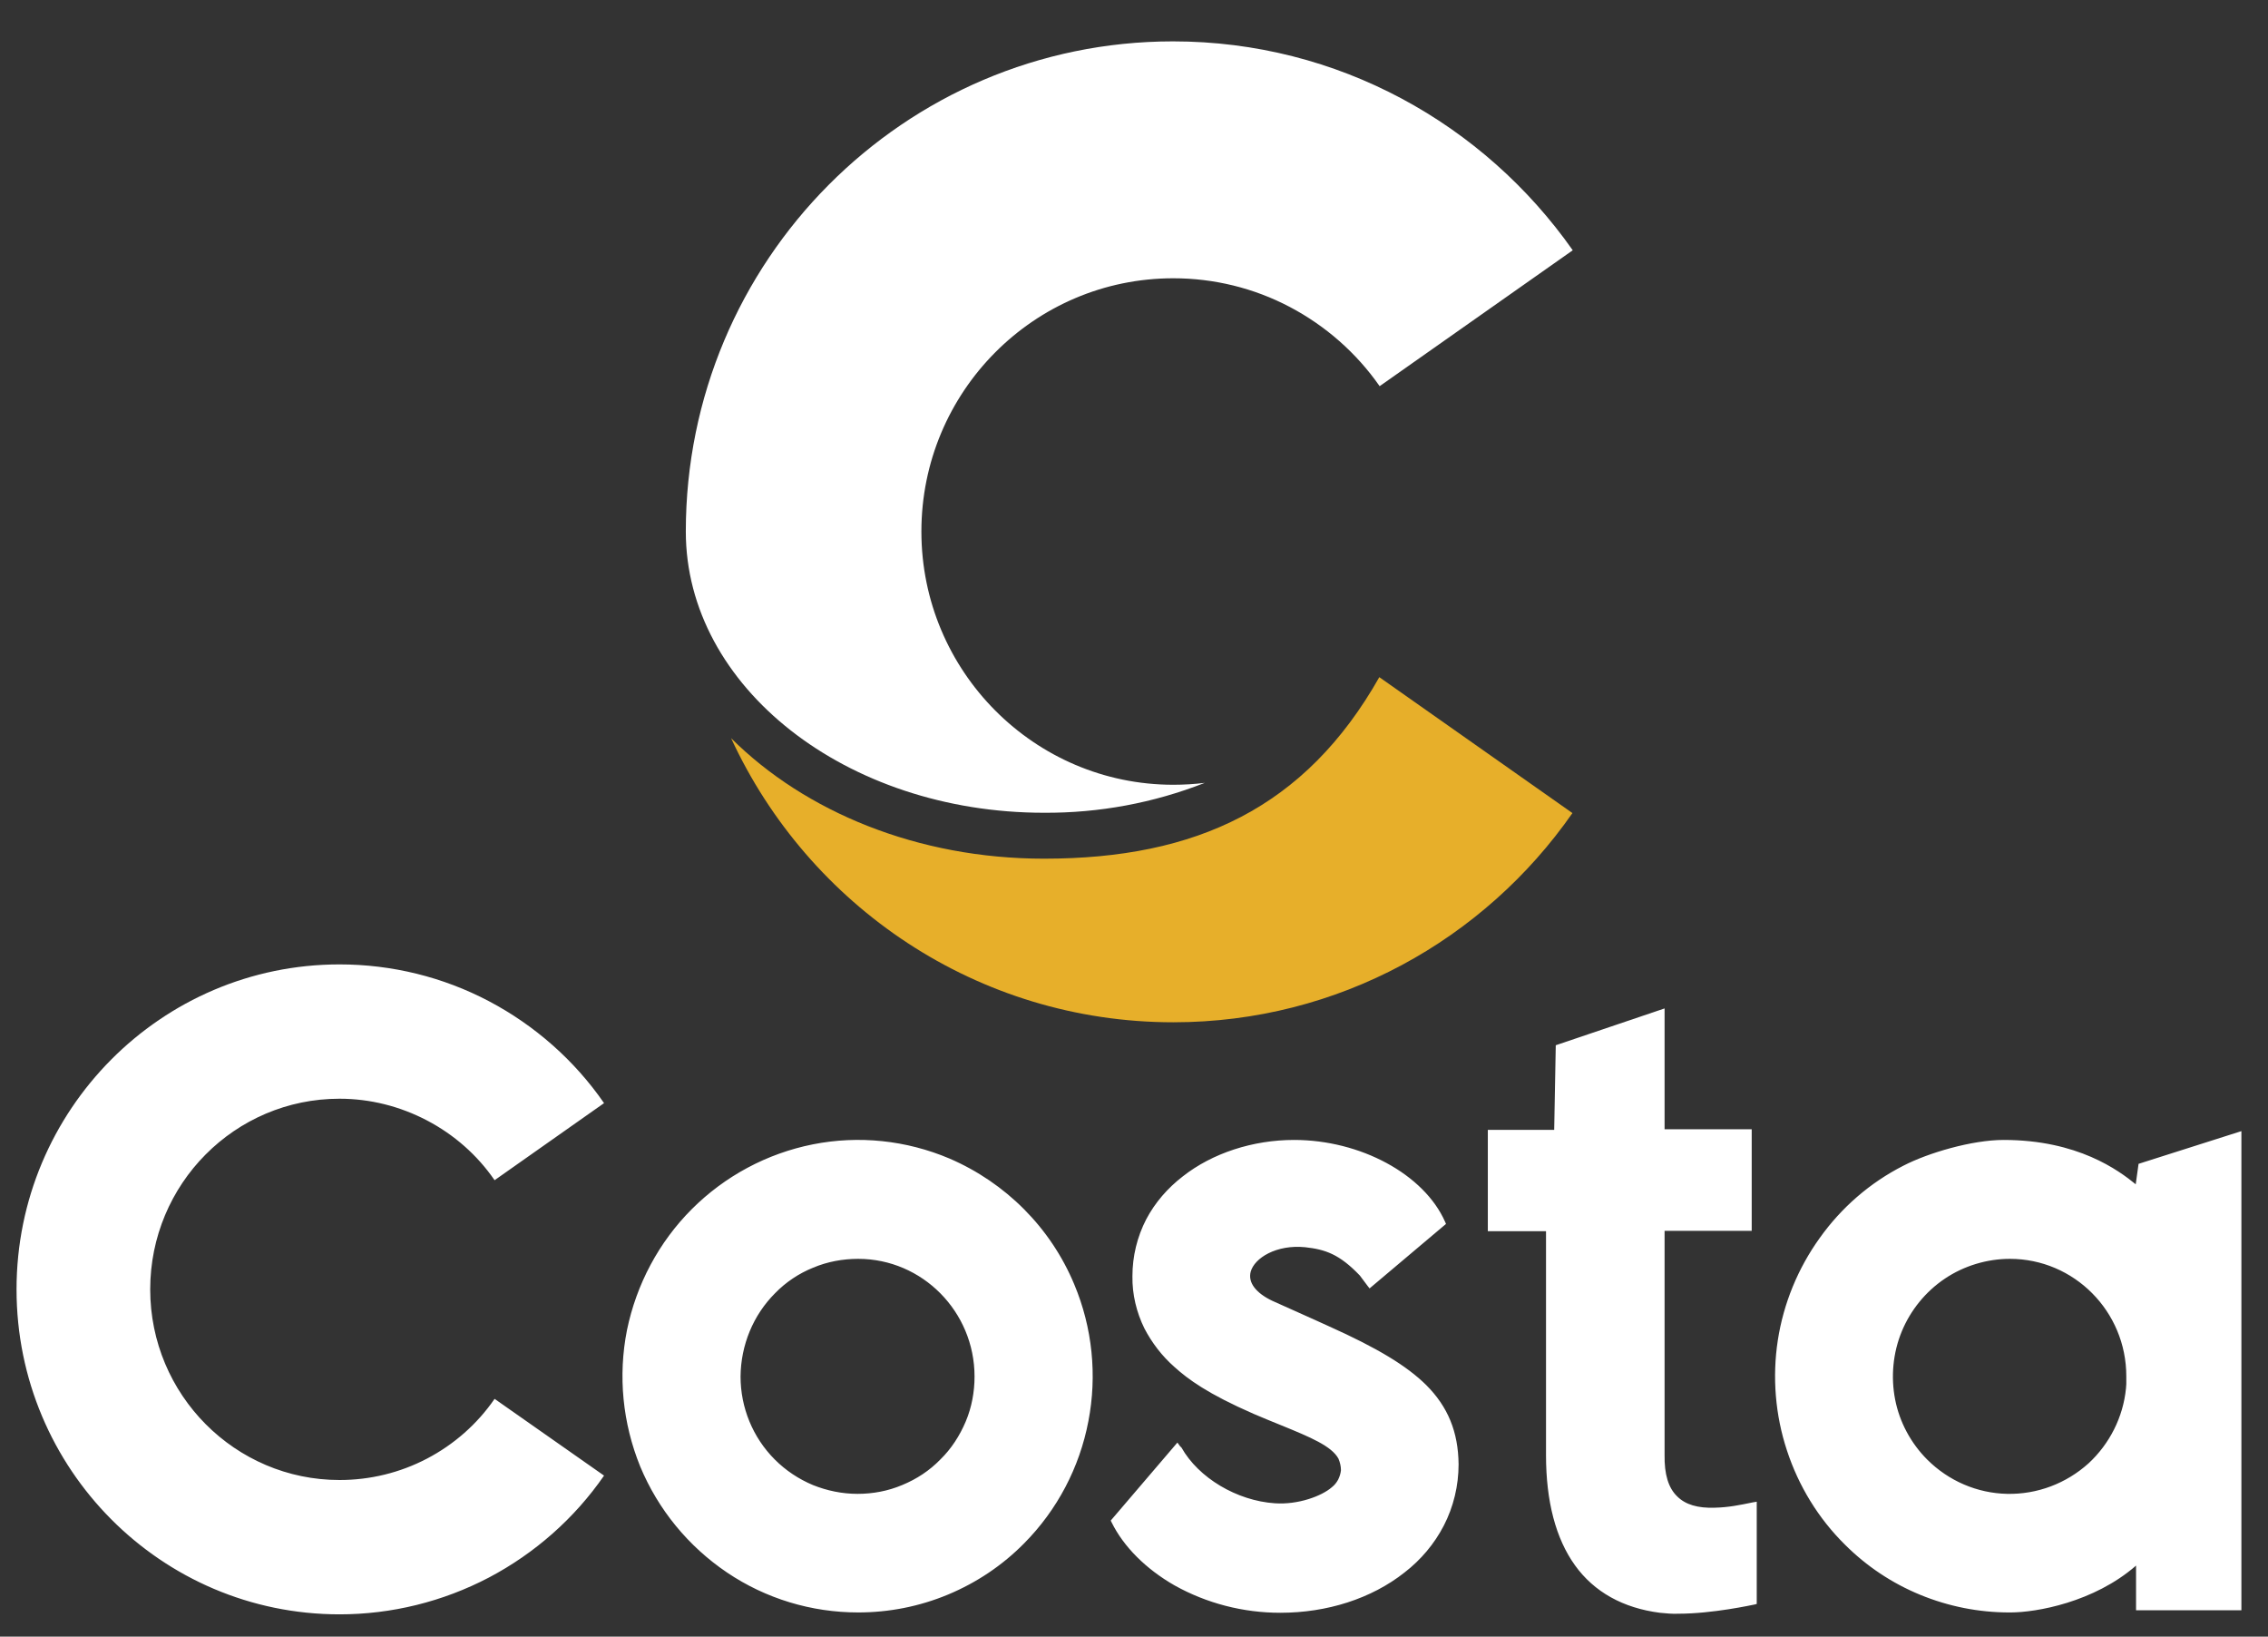
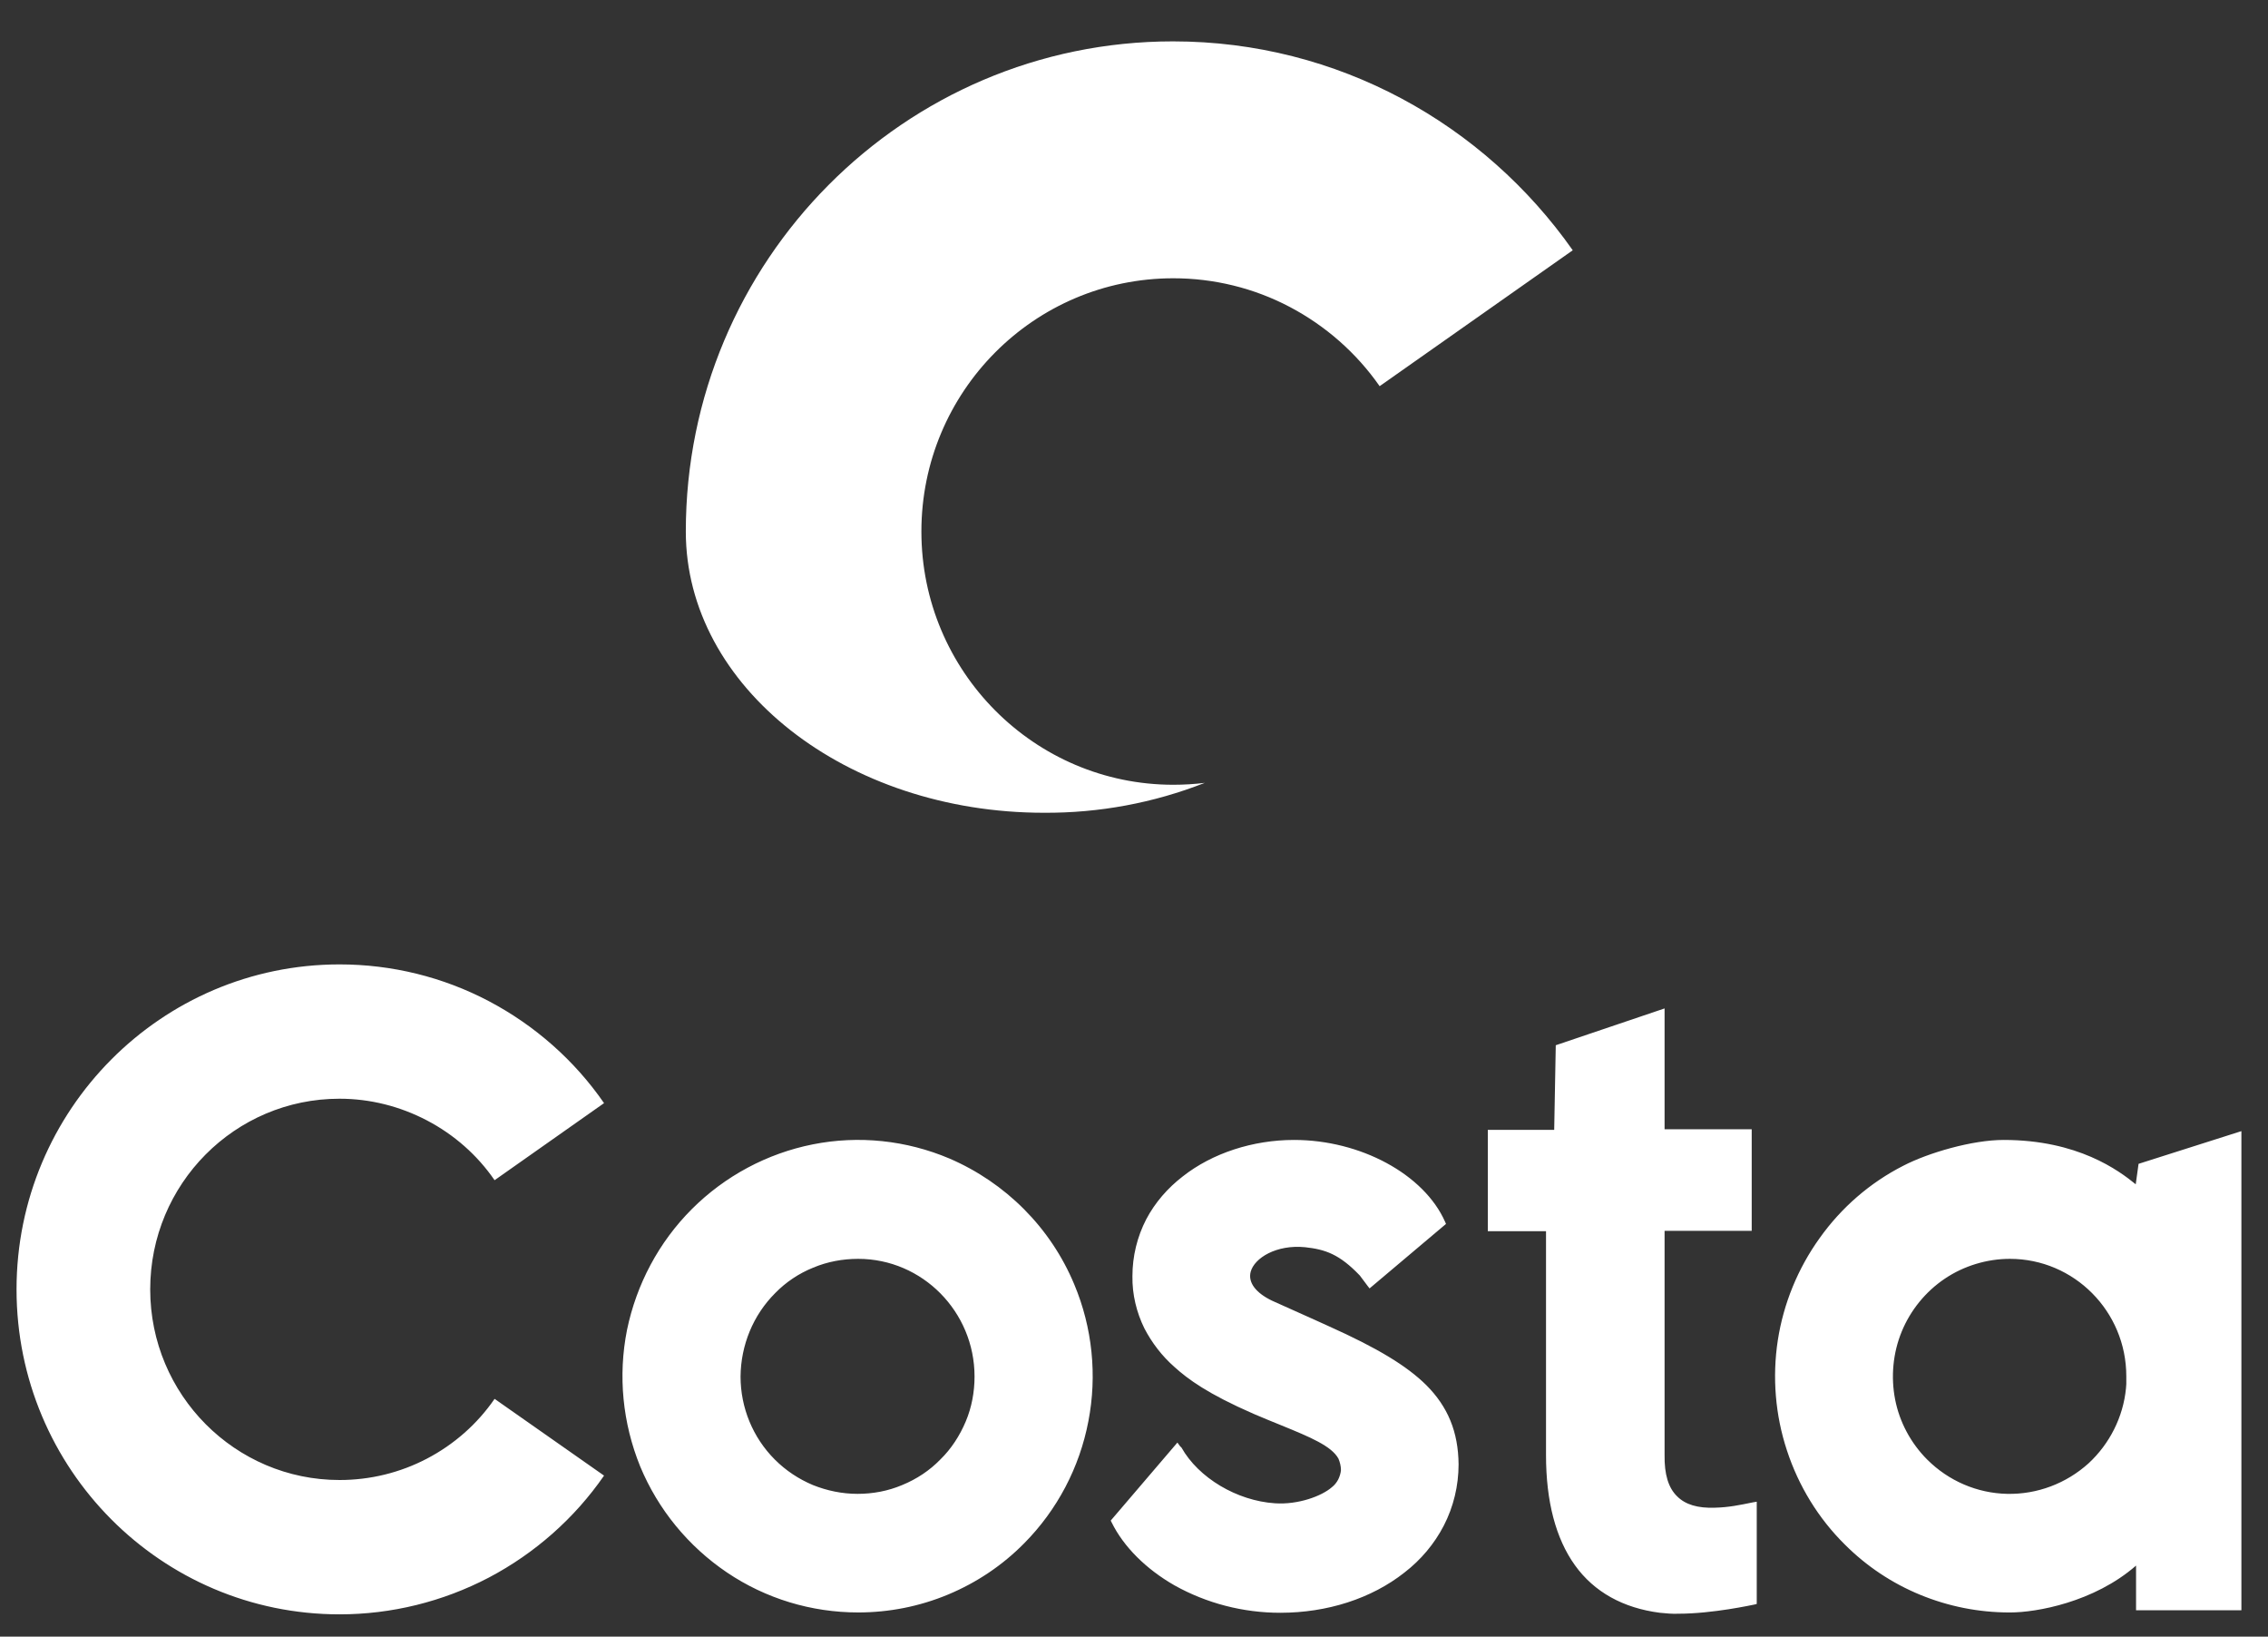
<svg xmlns="http://www.w3.org/2000/svg" width="140" height="101" viewBox="0 0 140 101" fill="none">
  <rect x="0" y="0" width="140" height="101" fill="#333333" stroke="none" />
-   <path d="M85.143 41.79C80.581 49.847 73.844 52.992 64.447 52.992C56.643 52.992 49.692 50.099 45.13 45.556C49.906 55.904 60.331 63.088 72.427 63.088C82.619 63.088 91.627 57.982 97.064 50.177L85.143 41.79Z" fill="#E7AF2A" />
  <path d="M42.334 32.801C42.334 42.392 52.236 50.158 64.448 50.158C67.845 50.177 71.204 49.556 74.368 48.313C73.728 48.391 73.087 48.43 72.427 48.43C63.846 48.43 56.876 41.421 56.876 32.801C56.876 24.181 63.826 17.173 72.427 17.173C74.931 17.173 77.397 17.774 79.61 18.939C81.823 20.104 83.726 21.774 85.163 23.832L97.083 15.445C91.608 7.659 82.6 2.553 72.407 2.553C55.808 2.553 42.334 16.105 42.334 32.801ZM30.53 86.327C29.463 87.88 28.026 89.142 26.356 90.016C24.687 90.889 22.842 91.336 20.959 91.336C14.514 91.336 9.272 86.075 9.272 79.571C9.272 73.067 14.494 67.805 20.959 67.805C22.842 67.805 24.687 68.271 26.356 69.145C28.026 70.019 29.463 71.281 30.53 72.834L37.287 68.077C35.462 65.437 33.016 63.282 30.181 61.787C27.346 60.292 24.182 59.516 20.959 59.516C9.951 59.516 1.021 68.504 1.021 79.571C1.021 90.656 9.951 99.626 20.959 99.626C24.163 99.626 27.327 98.849 30.181 97.354C33.016 95.859 35.462 93.704 37.287 91.064L30.53 86.327ZM66.311 79.26C64.855 75.765 62.079 72.989 58.604 71.494C55.944 70.368 53.012 70.058 50.178 70.621C47.343 71.184 44.742 72.581 42.703 74.62C40.665 76.659 39.286 79.26 38.704 82.075C38.141 84.91 38.432 87.822 39.519 90.501C40.626 93.161 42.49 95.432 44.878 97.044C47.266 98.655 50.081 99.509 52.974 99.509C54.876 99.509 56.759 99.14 58.526 98.403C60.293 97.665 61.885 96.597 63.224 95.238C65.263 93.18 66.641 90.559 67.185 87.705C67.729 84.89 67.437 81.939 66.311 79.26ZM47.848 79.804C48.508 79.124 49.324 78.581 50.197 78.231C51.071 77.862 52.022 77.687 52.974 77.687C56.934 77.687 60.157 80.949 60.157 84.948C60.157 85.9 59.982 86.851 59.613 87.725C59.245 88.598 58.72 89.414 58.041 90.074C57.381 90.753 56.585 91.278 55.692 91.646C54.818 92.015 53.886 92.19 52.935 92.19C51.983 92.19 51.052 91.996 50.178 91.646C49.304 91.278 48.508 90.753 47.829 90.074C46.47 88.715 45.713 86.871 45.713 84.948C45.732 83.007 46.489 81.163 47.848 79.804ZM108.208 92.714C107.354 92.889 106.693 93.025 105.859 93.044C104.791 93.083 104.034 92.85 103.529 92.345C102.985 91.821 102.733 90.986 102.752 89.783V75.96H108.13V69.689H102.752V62.233L96.035 64.505L95.938 69.728H91.841V75.979H95.433V89.802C95.433 92.656 96.035 94.947 97.219 96.597C98.403 98.247 100.19 99.237 102.461 99.529C102.849 99.567 103.238 99.606 103.607 99.587C105.723 99.587 108.169 99.043 108.285 99.024L108.441 98.985V92.675L108.208 92.714ZM88.036 85.473C86.832 84.288 85.046 83.201 82.018 81.842L81.163 81.454C80.076 80.969 79.203 80.58 78.523 80.27C77.513 79.784 77.028 79.144 77.203 78.483C77.436 77.629 78.795 76.794 80.561 76.969C81.804 77.105 82.678 77.396 83.94 78.716C83.978 78.775 84.173 79.027 84.406 79.338L84.541 79.512L89.259 75.532L89.201 75.397C87.9 72.465 83.978 70.349 79.882 70.349C77.339 70.349 74.834 71.164 73.009 72.601C72.077 73.319 71.301 74.212 70.757 75.241C70.194 76.328 69.903 77.532 69.903 78.755C69.884 79.881 70.155 80.988 70.641 81.978C71.107 82.871 71.728 83.686 72.504 84.366C73.32 85.104 74.543 86.016 77.397 87.259C77.999 87.511 78.542 87.744 79.086 87.958C80.892 88.695 82.192 89.239 82.62 90.016C82.717 90.249 82.775 90.482 82.775 90.734C82.755 90.928 82.697 91.122 82.6 91.316C82.503 91.491 82.386 91.646 82.212 91.782C81.591 92.326 80.134 92.87 78.698 92.772C76.349 92.617 73.98 91.2 72.932 89.336L72.912 89.317L72.873 89.278L72.835 89.239L72.679 89.025L68.563 93.84L68.622 93.957C69.359 95.452 70.738 96.83 72.504 97.84C74.485 98.946 76.737 99.529 79.028 99.529C81.921 99.529 84.658 98.655 86.697 97.044C87.706 96.267 88.541 95.277 89.123 94.151C89.725 92.986 90.036 91.685 90.036 90.365C90.016 88.365 89.376 86.812 88.036 85.473ZM131.855 99.373H138.358V69.805L132.01 71.824L131.835 73.086C130.787 72.232 128.263 70.349 123.681 70.349C121.74 70.349 119.022 71.145 117.488 71.941C115.43 72.989 113.663 74.523 112.324 76.406C110.984 78.27 110.091 80.444 109.741 82.716C109.392 84.987 109.586 87.336 110.305 89.511C111.023 91.705 112.246 93.704 113.877 95.316C115.216 96.655 116.789 97.704 118.536 98.422C120.284 99.14 122.147 99.509 124.031 99.509H124.108C125.681 99.509 129.253 98.888 131.855 96.617V99.373ZM131.253 84.929C131.253 85.065 131.253 85.181 131.253 85.298C131.253 85.317 131.253 85.337 131.253 85.356C131.253 85.376 131.253 85.395 131.253 85.414C131.253 85.511 131.233 85.589 131.233 85.686C131.059 87.453 130.224 89.103 128.923 90.307C127.545 91.549 125.758 92.229 123.895 92.19C122.05 92.151 120.284 91.394 118.963 90.074C117.954 89.064 117.255 87.763 116.983 86.366C116.711 84.968 116.847 83.492 117.391 82.172C117.934 80.852 118.866 79.707 120.051 78.91C121.235 78.115 122.652 77.687 124.069 77.687C128.03 77.687 131.253 80.93 131.253 84.929Z" fill="white" />
</svg>